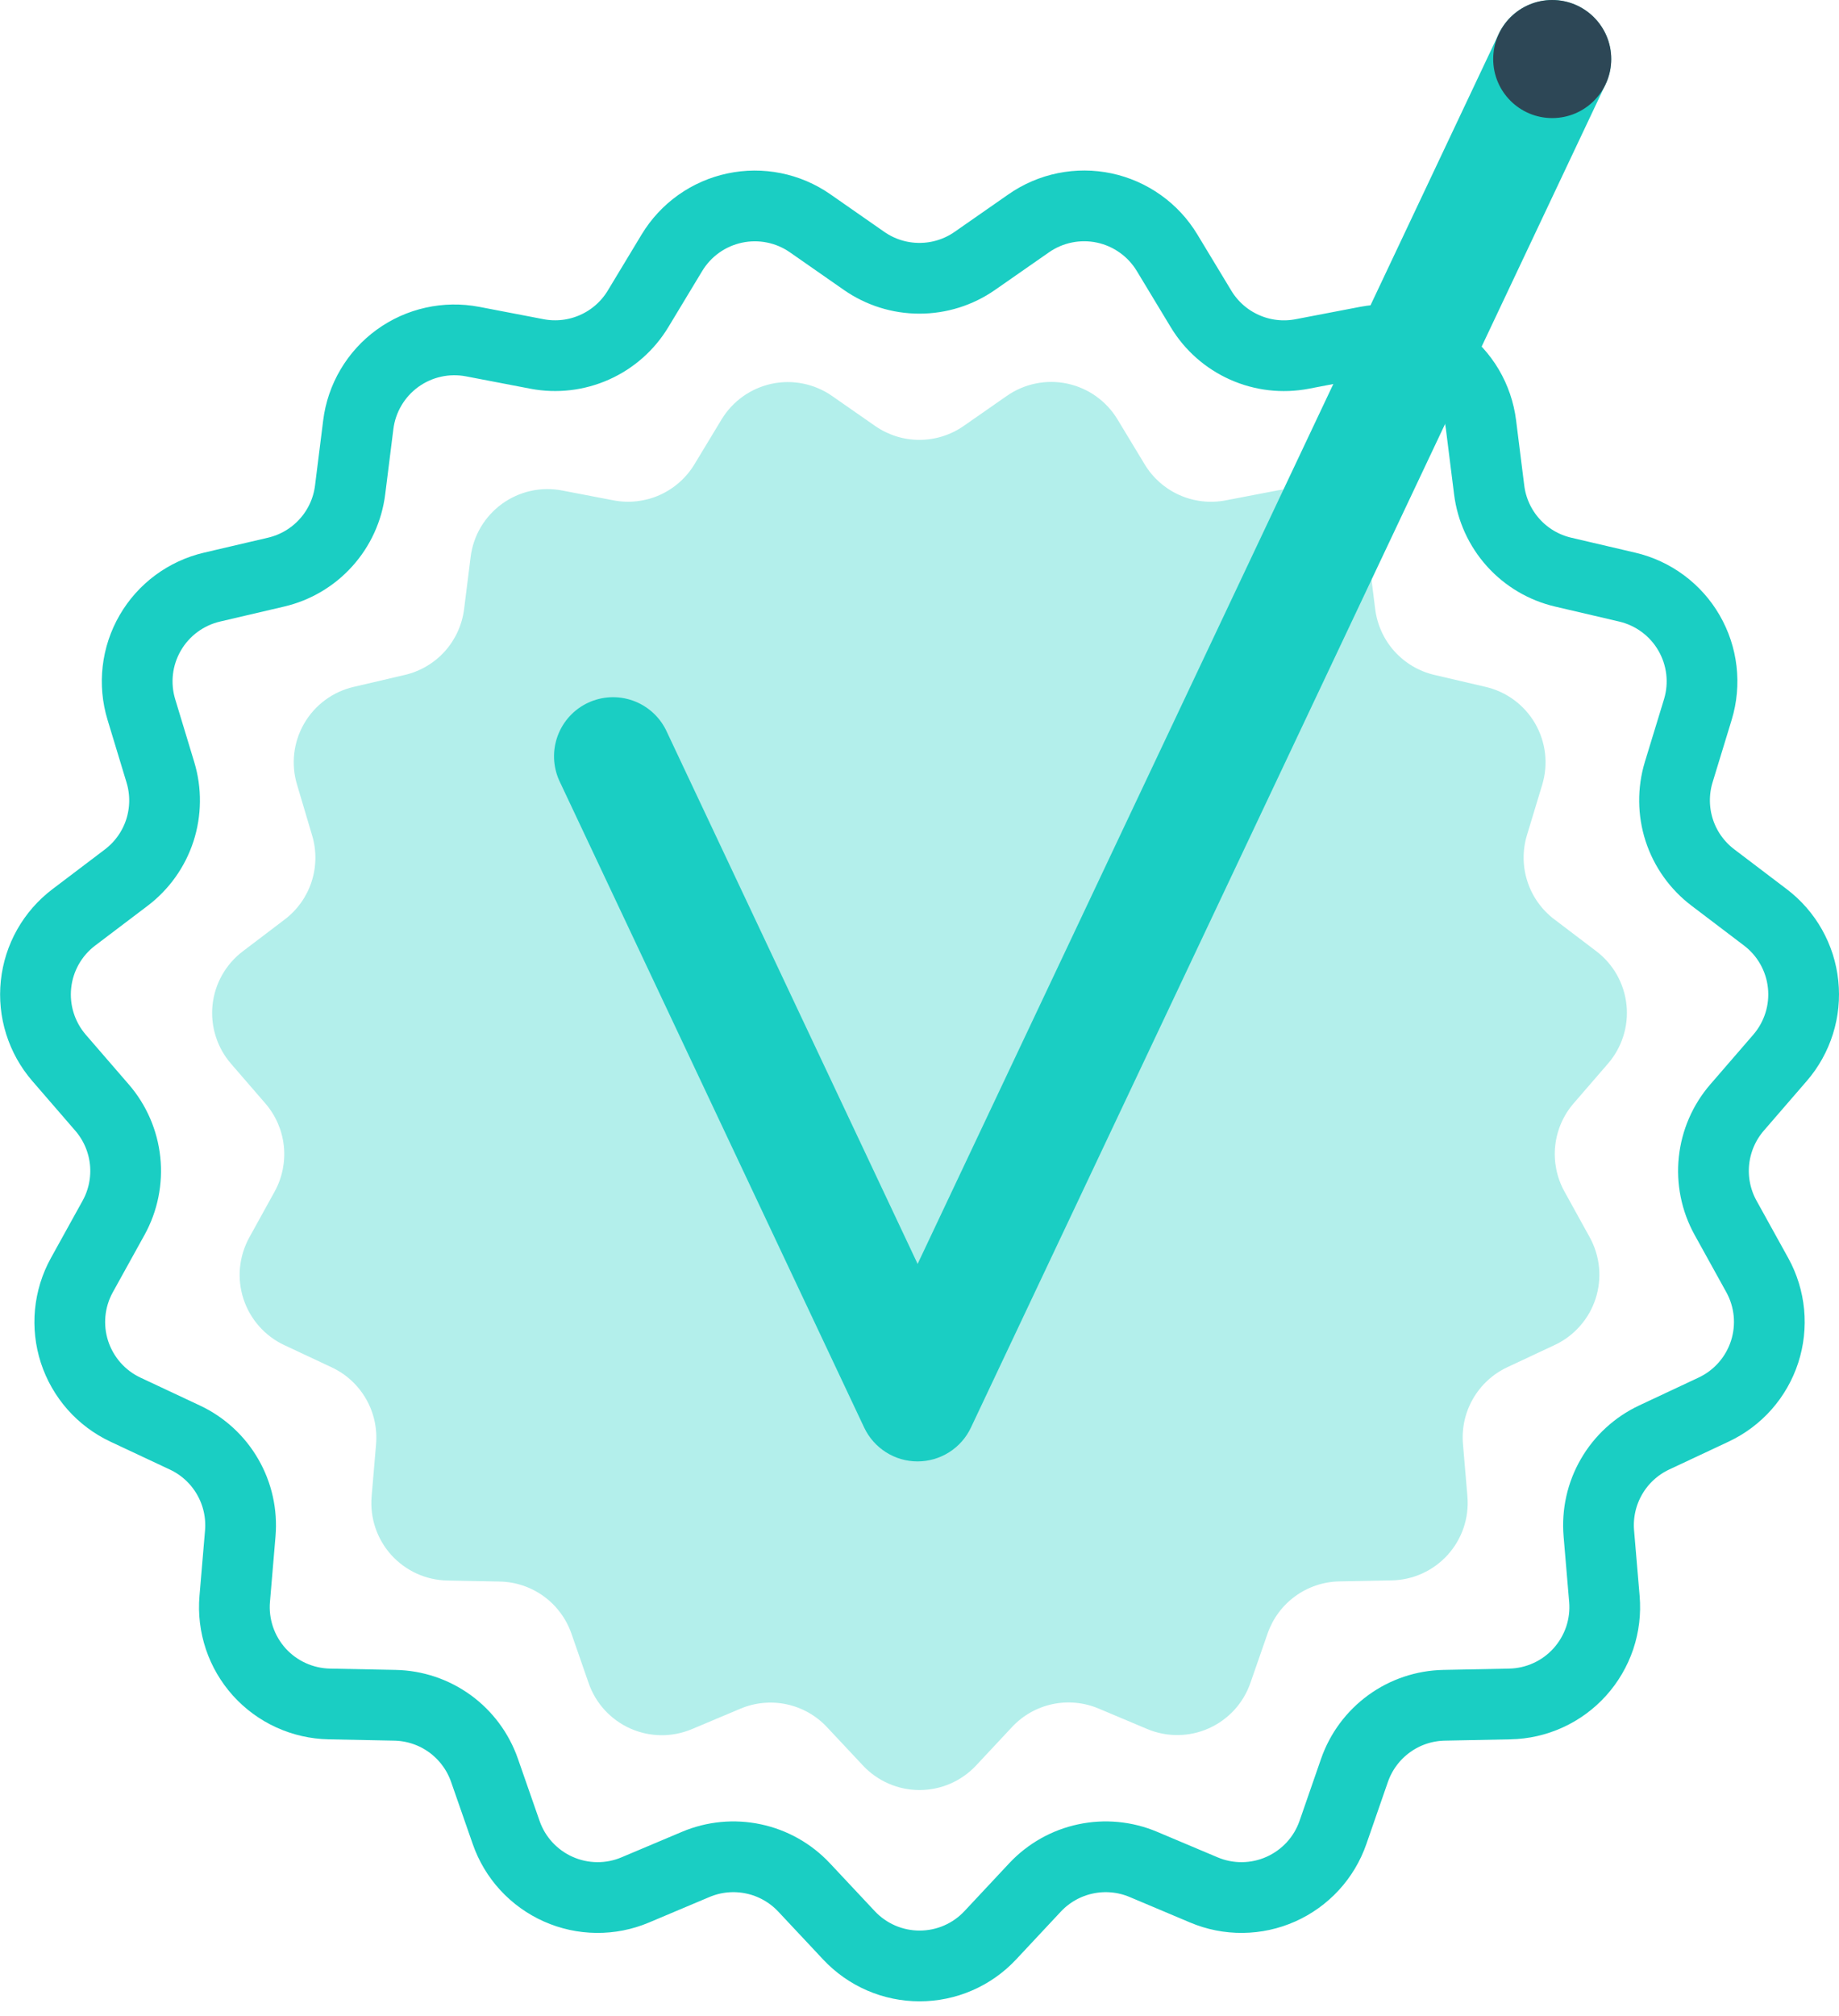
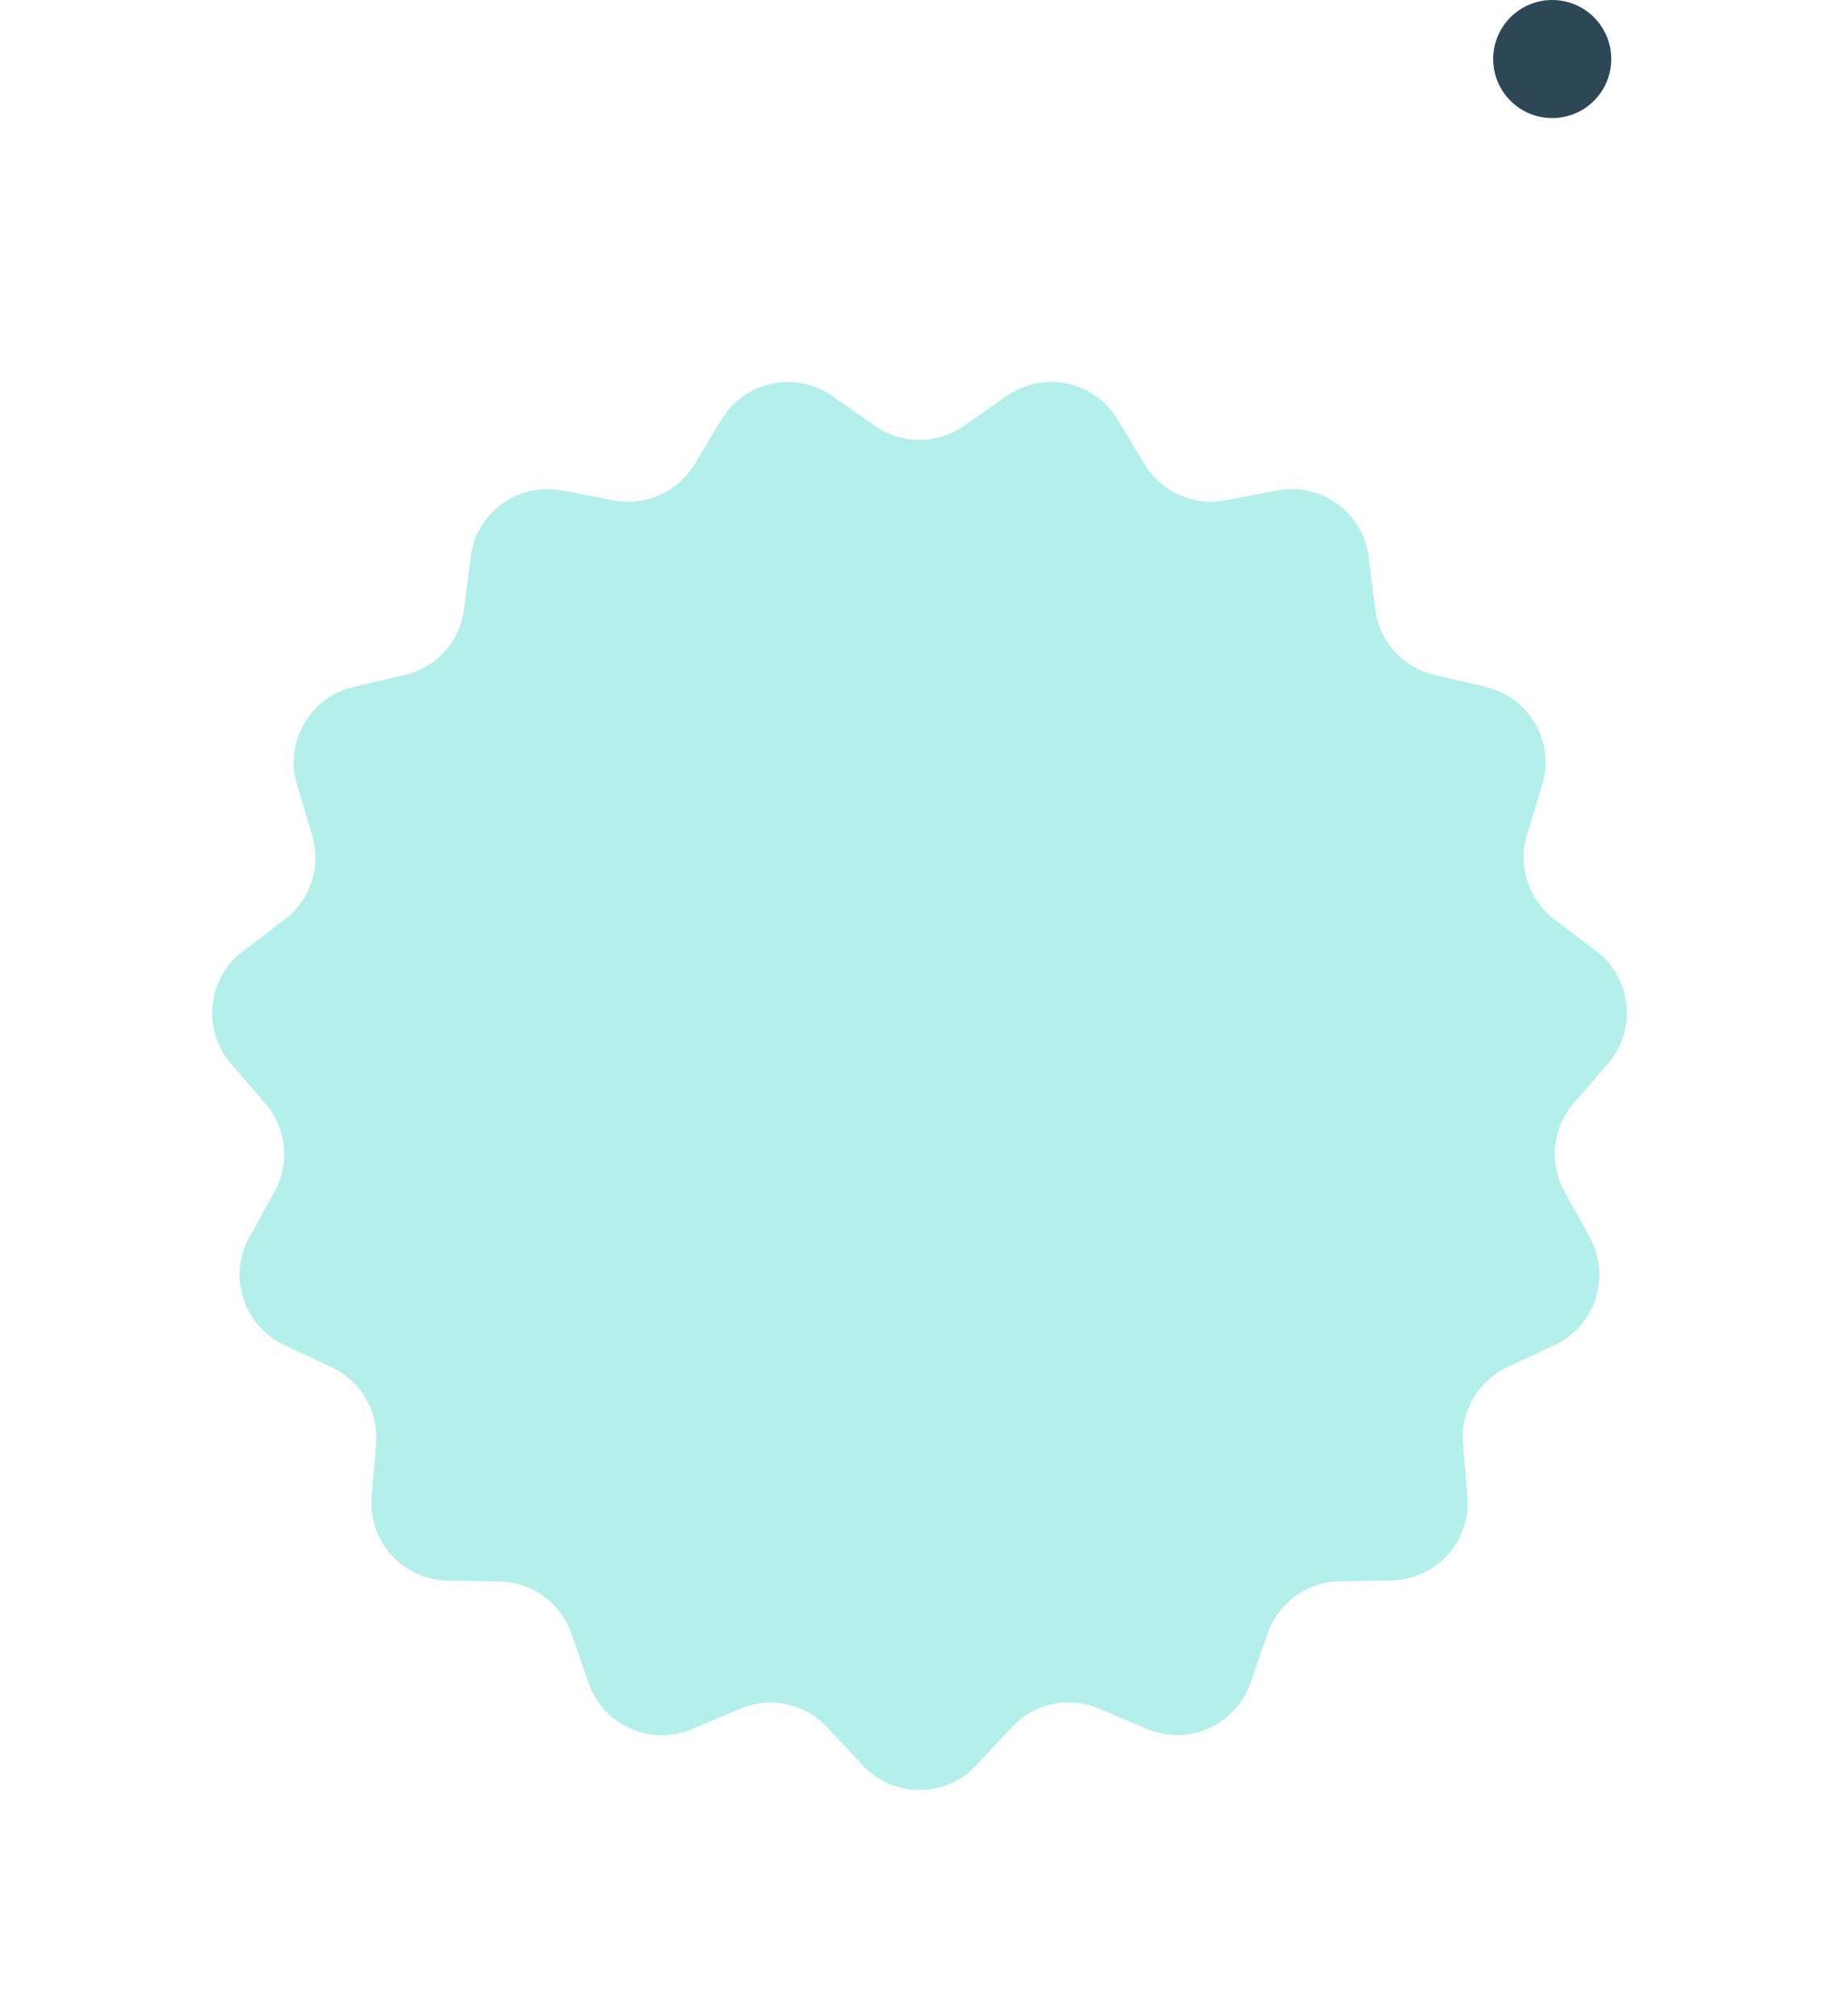
<svg xmlns="http://www.w3.org/2000/svg" width="52" height="57" viewBox="0 0 52 57" fill="none">
-   <path d="M27.565 7.375L29.089 6.313C29.396 6.099 29.745 5.949 30.112 5.875C30.479 5.801 30.858 5.802 31.225 5.88C31.591 5.958 31.938 6.111 32.243 6.328C32.549 6.545 32.806 6.823 33 7.144L33.961 8.734C34.25 9.213 34.68 9.592 35.191 9.819C35.702 10.047 36.27 10.112 36.82 10.007L38.645 9.657C39.013 9.587 39.391 9.592 39.756 9.674C40.122 9.755 40.467 9.911 40.77 10.131C41.072 10.351 41.327 10.631 41.518 10.953C41.708 11.275 41.83 11.633 41.877 12.005L42.108 13.849C42.177 14.404 42.415 14.924 42.789 15.34C43.163 15.756 43.656 16.047 44.2 16.174L46.009 16.597C46.374 16.682 46.718 16.841 47.019 17.064C47.32 17.287 47.572 17.569 47.759 17.893C47.947 18.218 48.066 18.577 48.109 18.949C48.152 19.321 48.118 19.698 48.009 20.057L47.467 21.831C47.305 22.366 47.311 22.939 47.483 23.471C47.656 24.003 47.988 24.469 48.434 24.807L49.915 25.931C50.214 26.157 50.463 26.442 50.647 26.768C50.831 27.094 50.946 27.454 50.985 27.827C51.024 28.199 50.987 28.576 50.874 28.933C50.762 29.29 50.578 29.621 50.333 29.904L49.117 31.31C48.751 31.733 48.524 32.258 48.465 32.815C48.407 33.371 48.52 33.932 48.79 34.422L49.69 36.049C49.871 36.377 49.982 36.739 50.018 37.111C50.053 37.484 50.012 37.86 49.896 38.217C49.78 38.573 49.593 38.901 49.345 39.182C49.097 39.463 48.794 39.69 48.455 39.849L46.773 40.638C46.267 40.876 45.845 41.263 45.566 41.748C45.286 42.232 45.162 42.791 45.209 43.348L45.366 45.2C45.398 45.574 45.353 45.95 45.234 46.305C45.114 46.66 44.923 46.987 44.672 47.266C44.422 47.544 44.116 47.769 43.775 47.924C43.434 48.08 43.065 48.164 42.69 48.171L40.832 48.208C40.273 48.219 39.73 48.401 39.278 48.73C38.825 49.059 38.484 49.519 38.3 50.047L37.691 51.803C37.568 52.157 37.374 52.482 37.121 52.757C36.867 53.033 36.56 53.254 36.218 53.406C35.876 53.559 35.506 53.639 35.132 53.643C34.757 53.647 34.386 53.574 34.041 53.428L32.329 52.706C31.814 52.489 31.244 52.434 30.697 52.551C30.149 52.667 29.651 52.948 29.268 53.356L28 54.712C27.744 54.985 27.435 55.203 27.091 55.352C26.748 55.501 26.377 55.577 26.003 55.577C25.629 55.577 25.258 55.501 24.915 55.352C24.571 55.203 24.262 54.985 24.006 54.712L22.735 53.356C22.352 52.948 21.854 52.667 21.306 52.551C20.759 52.434 20.189 52.489 19.674 52.706L17.962 53.428C17.617 53.574 17.246 53.647 16.871 53.643C16.497 53.639 16.127 53.559 15.785 53.406C15.443 53.254 15.136 53.033 14.882 52.757C14.629 52.482 14.435 52.157 14.312 51.803L13.7 50.047C13.516 49.519 13.175 49.059 12.723 48.73C12.27 48.401 11.727 48.219 11.168 48.208L9.31 48.171C8.936 48.163 8.567 48.079 8.226 47.923C7.886 47.768 7.581 47.544 7.33 47.266C7.08 46.987 6.889 46.661 6.77 46.306C6.651 45.951 6.605 45.575 6.637 45.202L6.794 43.35C6.841 42.793 6.717 42.234 6.437 41.75C6.158 41.265 5.736 40.878 5.23 40.64L3.548 39.851C3.209 39.692 2.906 39.465 2.658 39.184C2.411 38.903 2.223 38.575 2.107 38.219C1.991 37.862 1.95 37.486 1.985 37.114C2.021 36.741 2.132 36.379 2.313 36.051L3.213 34.424C3.483 33.934 3.596 33.373 3.538 32.817C3.479 32.26 3.252 31.735 2.886 31.312L1.67 29.906C1.425 29.623 1.241 29.292 1.129 28.935C1.016 28.578 0.979 28.201 1.018 27.829C1.057 27.456 1.172 27.096 1.356 26.77C1.54 26.444 1.789 26.159 2.088 25.933L3.569 24.811C4.015 24.473 4.347 24.007 4.52 23.475C4.692 22.943 4.698 22.37 4.536 21.835L3.997 20.057C3.888 19.698 3.854 19.321 3.897 18.949C3.94 18.577 4.059 18.218 4.247 17.893C4.434 17.569 4.686 17.287 4.987 17.064C5.288 16.841 5.632 16.682 5.997 16.597L7.806 16.174C8.351 16.047 8.844 15.756 9.218 15.34C9.593 14.925 9.831 14.404 9.9 13.849L10.131 12.005C10.178 11.633 10.3 11.275 10.491 10.953C10.681 10.631 10.935 10.351 11.238 10.131C11.541 9.911 11.886 9.755 12.252 9.674C12.617 9.592 12.995 9.587 13.363 9.657L15.188 10.007C15.737 10.111 16.305 10.044 16.815 9.816C17.325 9.588 17.753 9.21 18.042 8.731L19 7.144C19.194 6.824 19.451 6.546 19.756 6.329C20.061 6.112 20.408 5.96 20.774 5.882C21.14 5.804 21.519 5.802 21.886 5.876C22.253 5.95 22.601 6.099 22.908 6.313L24.432 7.375C24.892 7.696 25.438 7.867 25.998 7.867C26.559 7.867 27.105 7.696 27.565 7.375Z" stroke="#1ACEC3" stroke-width="2" stroke-miterlimit="10" stroke-linecap="round" />
  <path d="M27.252 12.04L28.472 11.19C28.718 11.019 28.996 10.9 29.29 10.841C29.583 10.781 29.886 10.783 30.179 10.845C30.472 10.908 30.749 11.029 30.993 11.203C31.237 11.377 31.443 11.599 31.598 11.855L32.367 13.127C32.598 13.51 32.941 13.813 33.35 13.995C33.759 14.177 34.213 14.23 34.653 14.146L36.114 13.866C36.408 13.809 36.711 13.814 37.003 13.879C37.296 13.944 37.572 14.068 37.814 14.244C38.057 14.42 38.26 14.644 38.413 14.902C38.565 15.16 38.663 15.447 38.7 15.744L38.885 17.219C38.941 17.663 39.131 18.08 39.43 18.413C39.73 18.745 40.124 18.978 40.56 19.08L42.008 19.418C42.3 19.486 42.575 19.613 42.816 19.791C43.056 19.969 43.258 20.195 43.408 20.454C43.558 20.714 43.653 21.001 43.688 21.299C43.722 21.597 43.695 21.898 43.608 22.185L43.177 23.608C43.047 24.036 43.051 24.494 43.19 24.92C43.328 25.346 43.593 25.719 43.95 25.989L45.135 26.889C45.374 27.07 45.573 27.298 45.72 27.558C45.867 27.819 45.959 28.108 45.991 28.406C46.022 28.703 45.992 29.005 45.902 29.29C45.812 29.576 45.665 29.84 45.469 30.067L44.497 31.191C44.204 31.53 44.022 31.95 43.975 32.395C43.928 32.84 44.019 33.289 44.235 33.681L44.953 34.981C45.097 35.243 45.186 35.533 45.215 35.831C45.243 36.129 45.209 36.43 45.117 36.715C45.024 37 44.874 37.263 44.676 37.487C44.478 37.712 44.236 37.894 43.965 38.021L42.619 38.652C42.214 38.842 41.877 39.152 41.653 39.54C41.429 39.927 41.329 40.374 41.367 40.82L41.493 42.302C41.518 42.6 41.482 42.901 41.387 43.185C41.291 43.469 41.139 43.73 40.938 43.953C40.738 44.175 40.494 44.354 40.222 44.479C39.949 44.604 39.654 44.671 39.355 44.677L37.869 44.706C37.421 44.715 36.987 44.861 36.625 45.124C36.263 45.387 35.99 45.755 35.843 46.178L35.356 47.578C35.258 47.861 35.102 48.121 34.9 48.342C34.697 48.562 34.451 48.739 34.178 48.861C33.904 48.983 33.608 49.047 33.309 49.05C33.009 49.053 32.712 48.994 32.436 48.878L31.066 48.301C30.654 48.127 30.198 48.083 29.76 48.176C29.323 48.269 28.924 48.494 28.618 48.821L27.6 49.91C27.395 50.129 27.147 50.304 26.872 50.423C26.597 50.543 26.3 50.604 26 50.604C25.7 50.604 25.403 50.543 25.128 50.423C24.853 50.304 24.605 50.129 24.4 49.91L23.383 48.825C23.077 48.498 22.678 48.273 22.241 48.18C21.803 48.087 21.347 48.131 20.935 48.305L19.565 48.882C19.289 48.998 18.992 49.057 18.692 49.054C18.393 49.051 18.097 48.987 17.823 48.865C17.549 48.743 17.304 48.566 17.101 48.346C16.898 48.125 16.743 47.865 16.645 47.582L16.158 46.182C16.011 45.759 15.738 45.391 15.376 45.128C15.014 44.865 14.58 44.719 14.132 44.71L12.646 44.681C12.347 44.675 12.052 44.608 11.779 44.483C11.507 44.358 11.263 44.179 11.062 43.957C10.862 43.734 10.71 43.473 10.614 43.189C10.519 42.905 10.483 42.604 10.508 42.306L10.634 40.824C10.671 40.378 10.572 39.931 10.348 39.544C10.124 39.156 9.787 38.846 9.382 38.656L8.036 38.025C7.765 37.898 7.523 37.716 7.325 37.491C7.127 37.267 6.977 37.004 6.884 36.719C6.791 36.434 6.758 36.133 6.786 35.835C6.815 35.537 6.904 35.248 7.048 34.985L7.766 33.685C7.982 33.293 8.072 32.844 8.026 32.399C7.979 31.954 7.797 31.534 7.504 31.195L6.532 30.071C6.336 29.845 6.188 29.58 6.099 29.294C6.009 29.009 5.979 28.707 6.01 28.41C6.041 28.112 6.133 27.823 6.281 27.562C6.428 27.302 6.627 27.074 6.866 26.893L8.051 25.993C8.408 25.723 8.673 25.349 8.811 24.924C8.949 24.498 8.954 24.04 8.824 23.612L8.4 22.185C8.313 21.898 8.286 21.597 8.32 21.299C8.355 21.001 8.45 20.714 8.6 20.454C8.75 20.195 8.952 19.969 9.192 19.791C9.433 19.613 9.708 19.486 10 19.418L11.448 19.08C11.884 18.978 12.278 18.745 12.578 18.413C12.877 18.08 13.067 17.663 13.123 17.219L13.308 15.744C13.345 15.447 13.443 15.16 13.595 14.902C13.748 14.645 13.951 14.421 14.193 14.245C14.436 14.069 14.712 13.944 15.004 13.879C15.296 13.814 15.599 13.809 15.893 13.866L17.354 14.146C17.792 14.229 18.245 14.176 18.652 13.995C19.059 13.813 19.401 13.512 19.633 13.131L20.402 11.859C20.557 11.603 20.763 11.381 21.007 11.207C21.251 11.033 21.528 10.912 21.821 10.849C22.114 10.787 22.416 10.785 22.71 10.845C23.004 10.904 23.282 11.023 23.528 11.194L24.748 12.044C25.116 12.299 25.553 12.436 26.001 12.435C26.448 12.434 26.885 12.296 27.252 12.04Z" fill="#B3EFEB" />
-   <path d="M25.945 41.314C25.628 41.314 25.318 41.224 25.051 41.054C24.784 40.885 24.57 40.642 24.435 40.356L15.811 22.062C15.633 21.663 15.618 21.21 15.77 20.8C15.922 20.39 16.228 20.055 16.624 19.869C17.02 19.683 17.472 19.659 17.885 19.803C18.298 19.947 18.638 20.247 18.832 20.639L25.947 35.731L42.378 0.959C42.567 0.559 42.908 0.25 43.325 0.1C43.742 -0.049 44.201 -0.027 44.602 0.162C45.002 0.352 45.311 0.692 45.46 1.109C45.61 1.526 45.587 1.986 45.398 2.386L27.454 40.358C27.319 40.644 27.106 40.886 26.838 41.055C26.571 41.224 26.262 41.314 25.945 41.314Z" fill="#1ACEC3" />
  <path d="M43.891 3.338C44.813 3.338 45.56 2.591 45.56 1.669C45.56 0.747 44.813 0 43.891 0C42.969 0 42.222 0.747 42.222 1.669C42.222 2.591 42.969 3.338 43.891 3.338Z" fill="#2D4756" />
</svg>